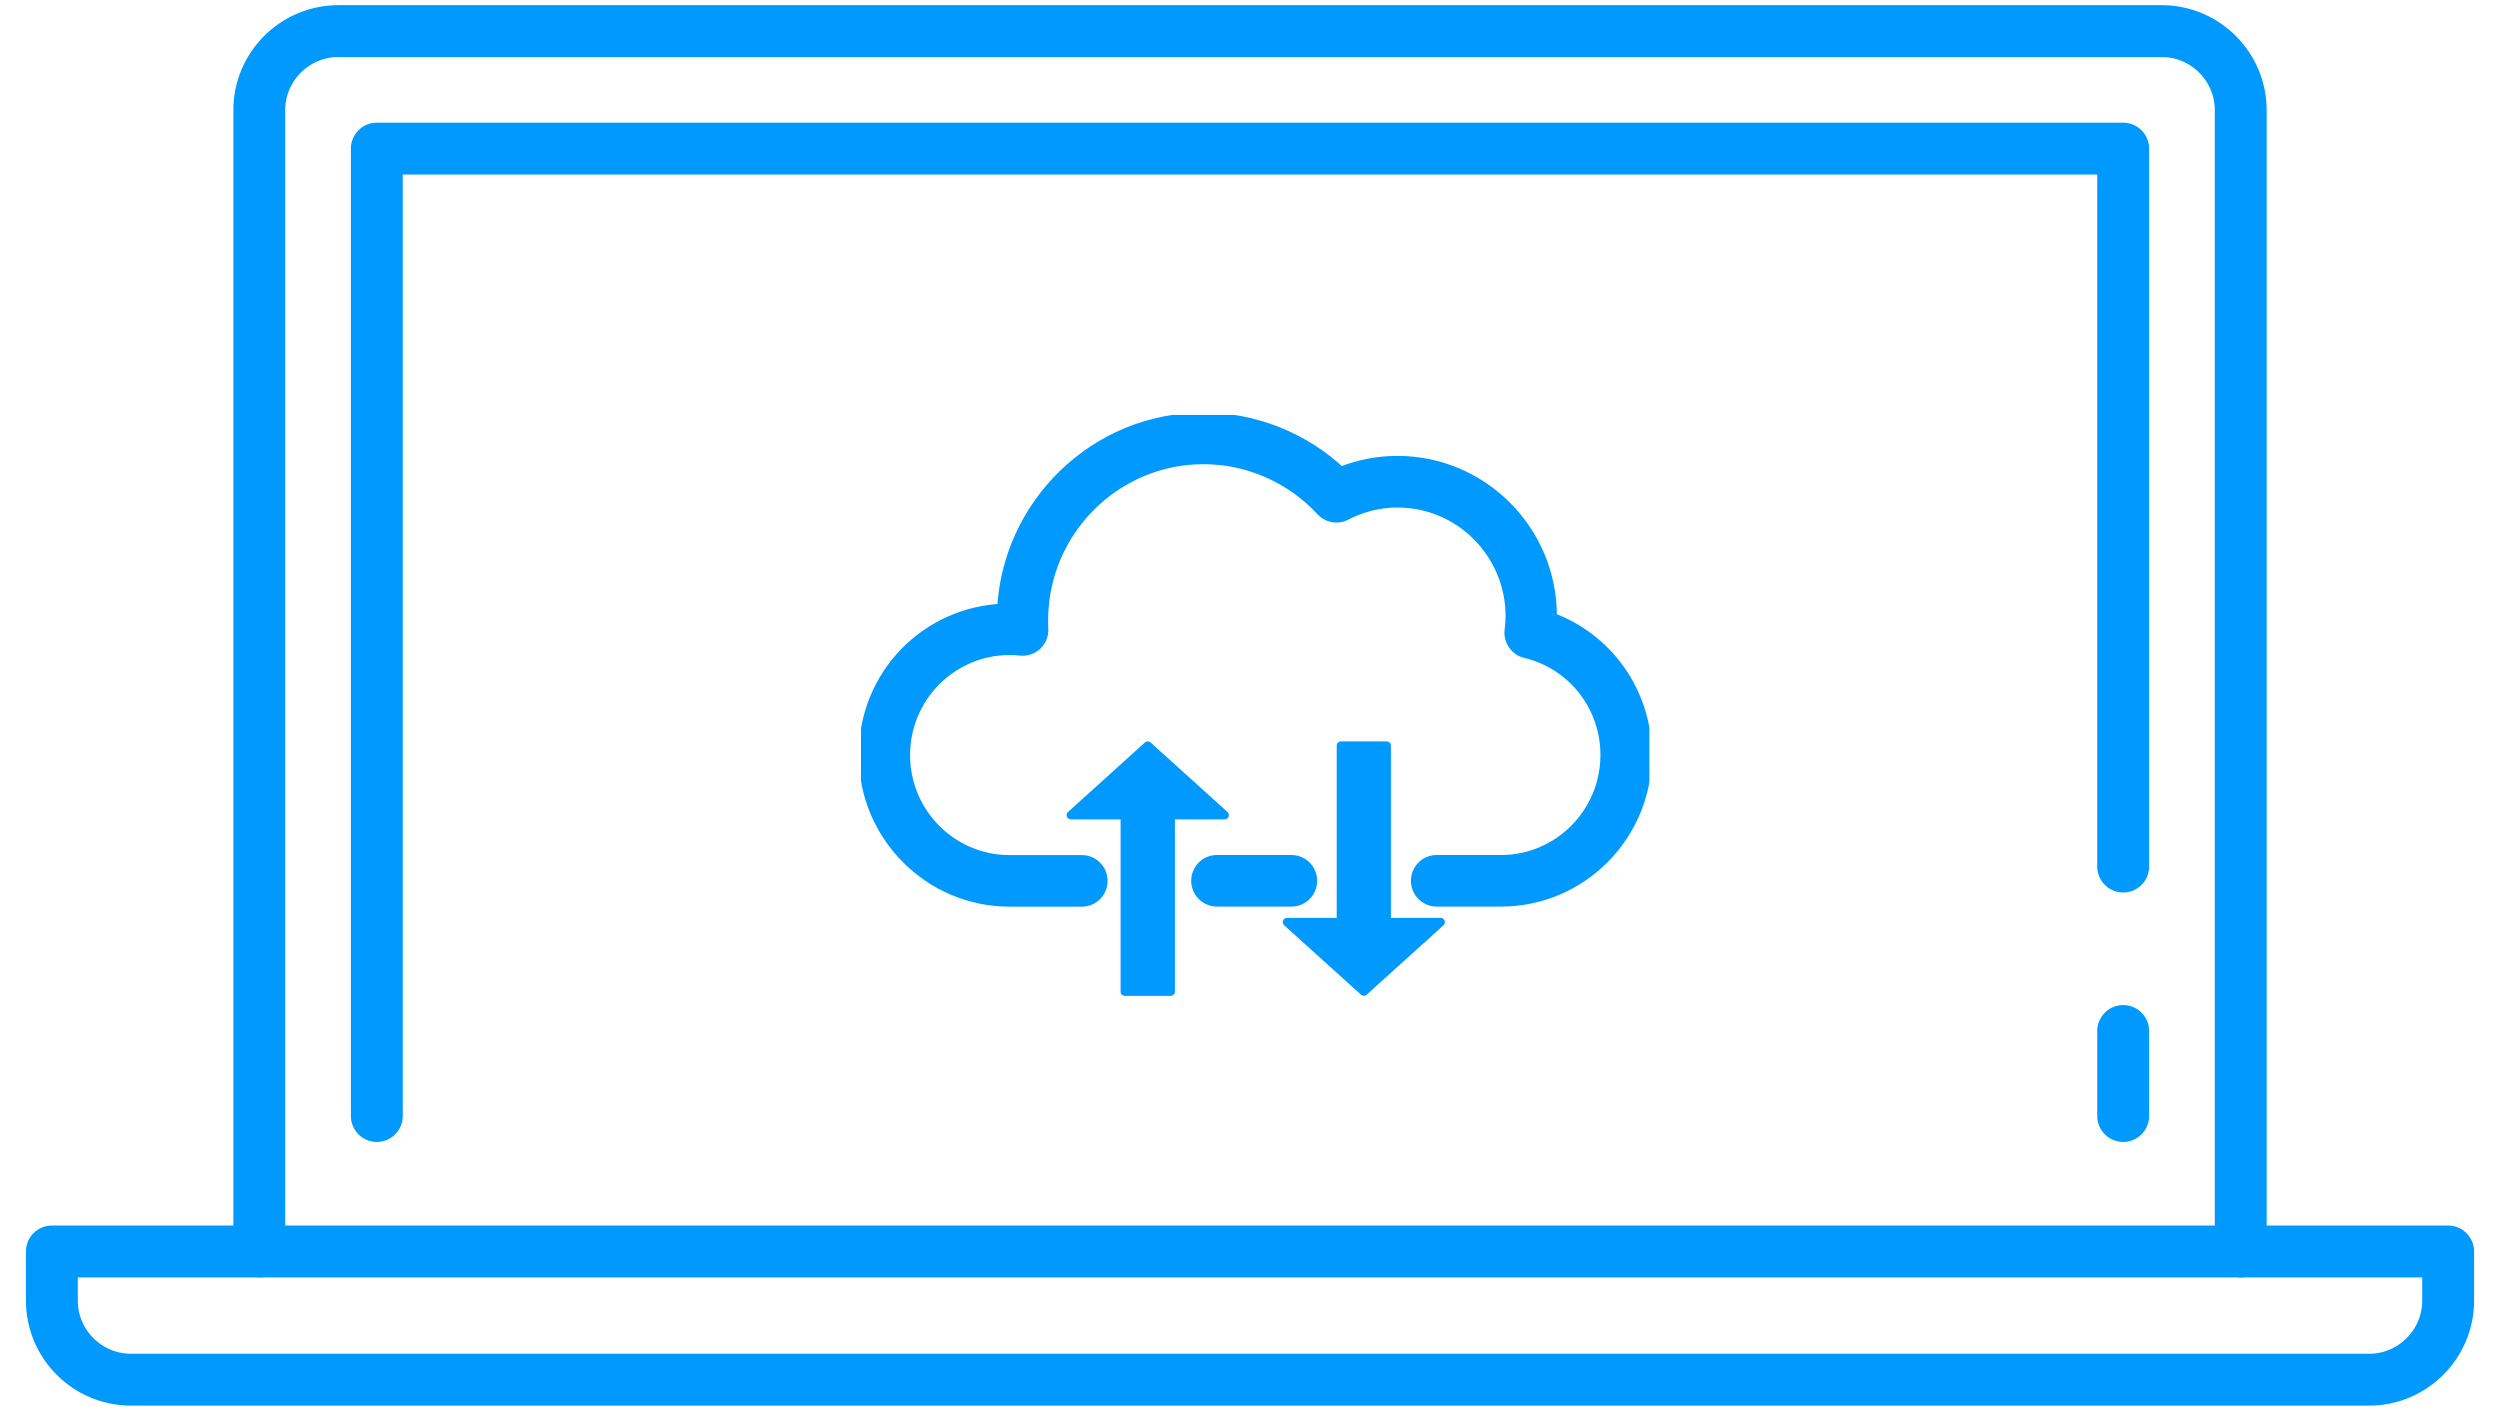
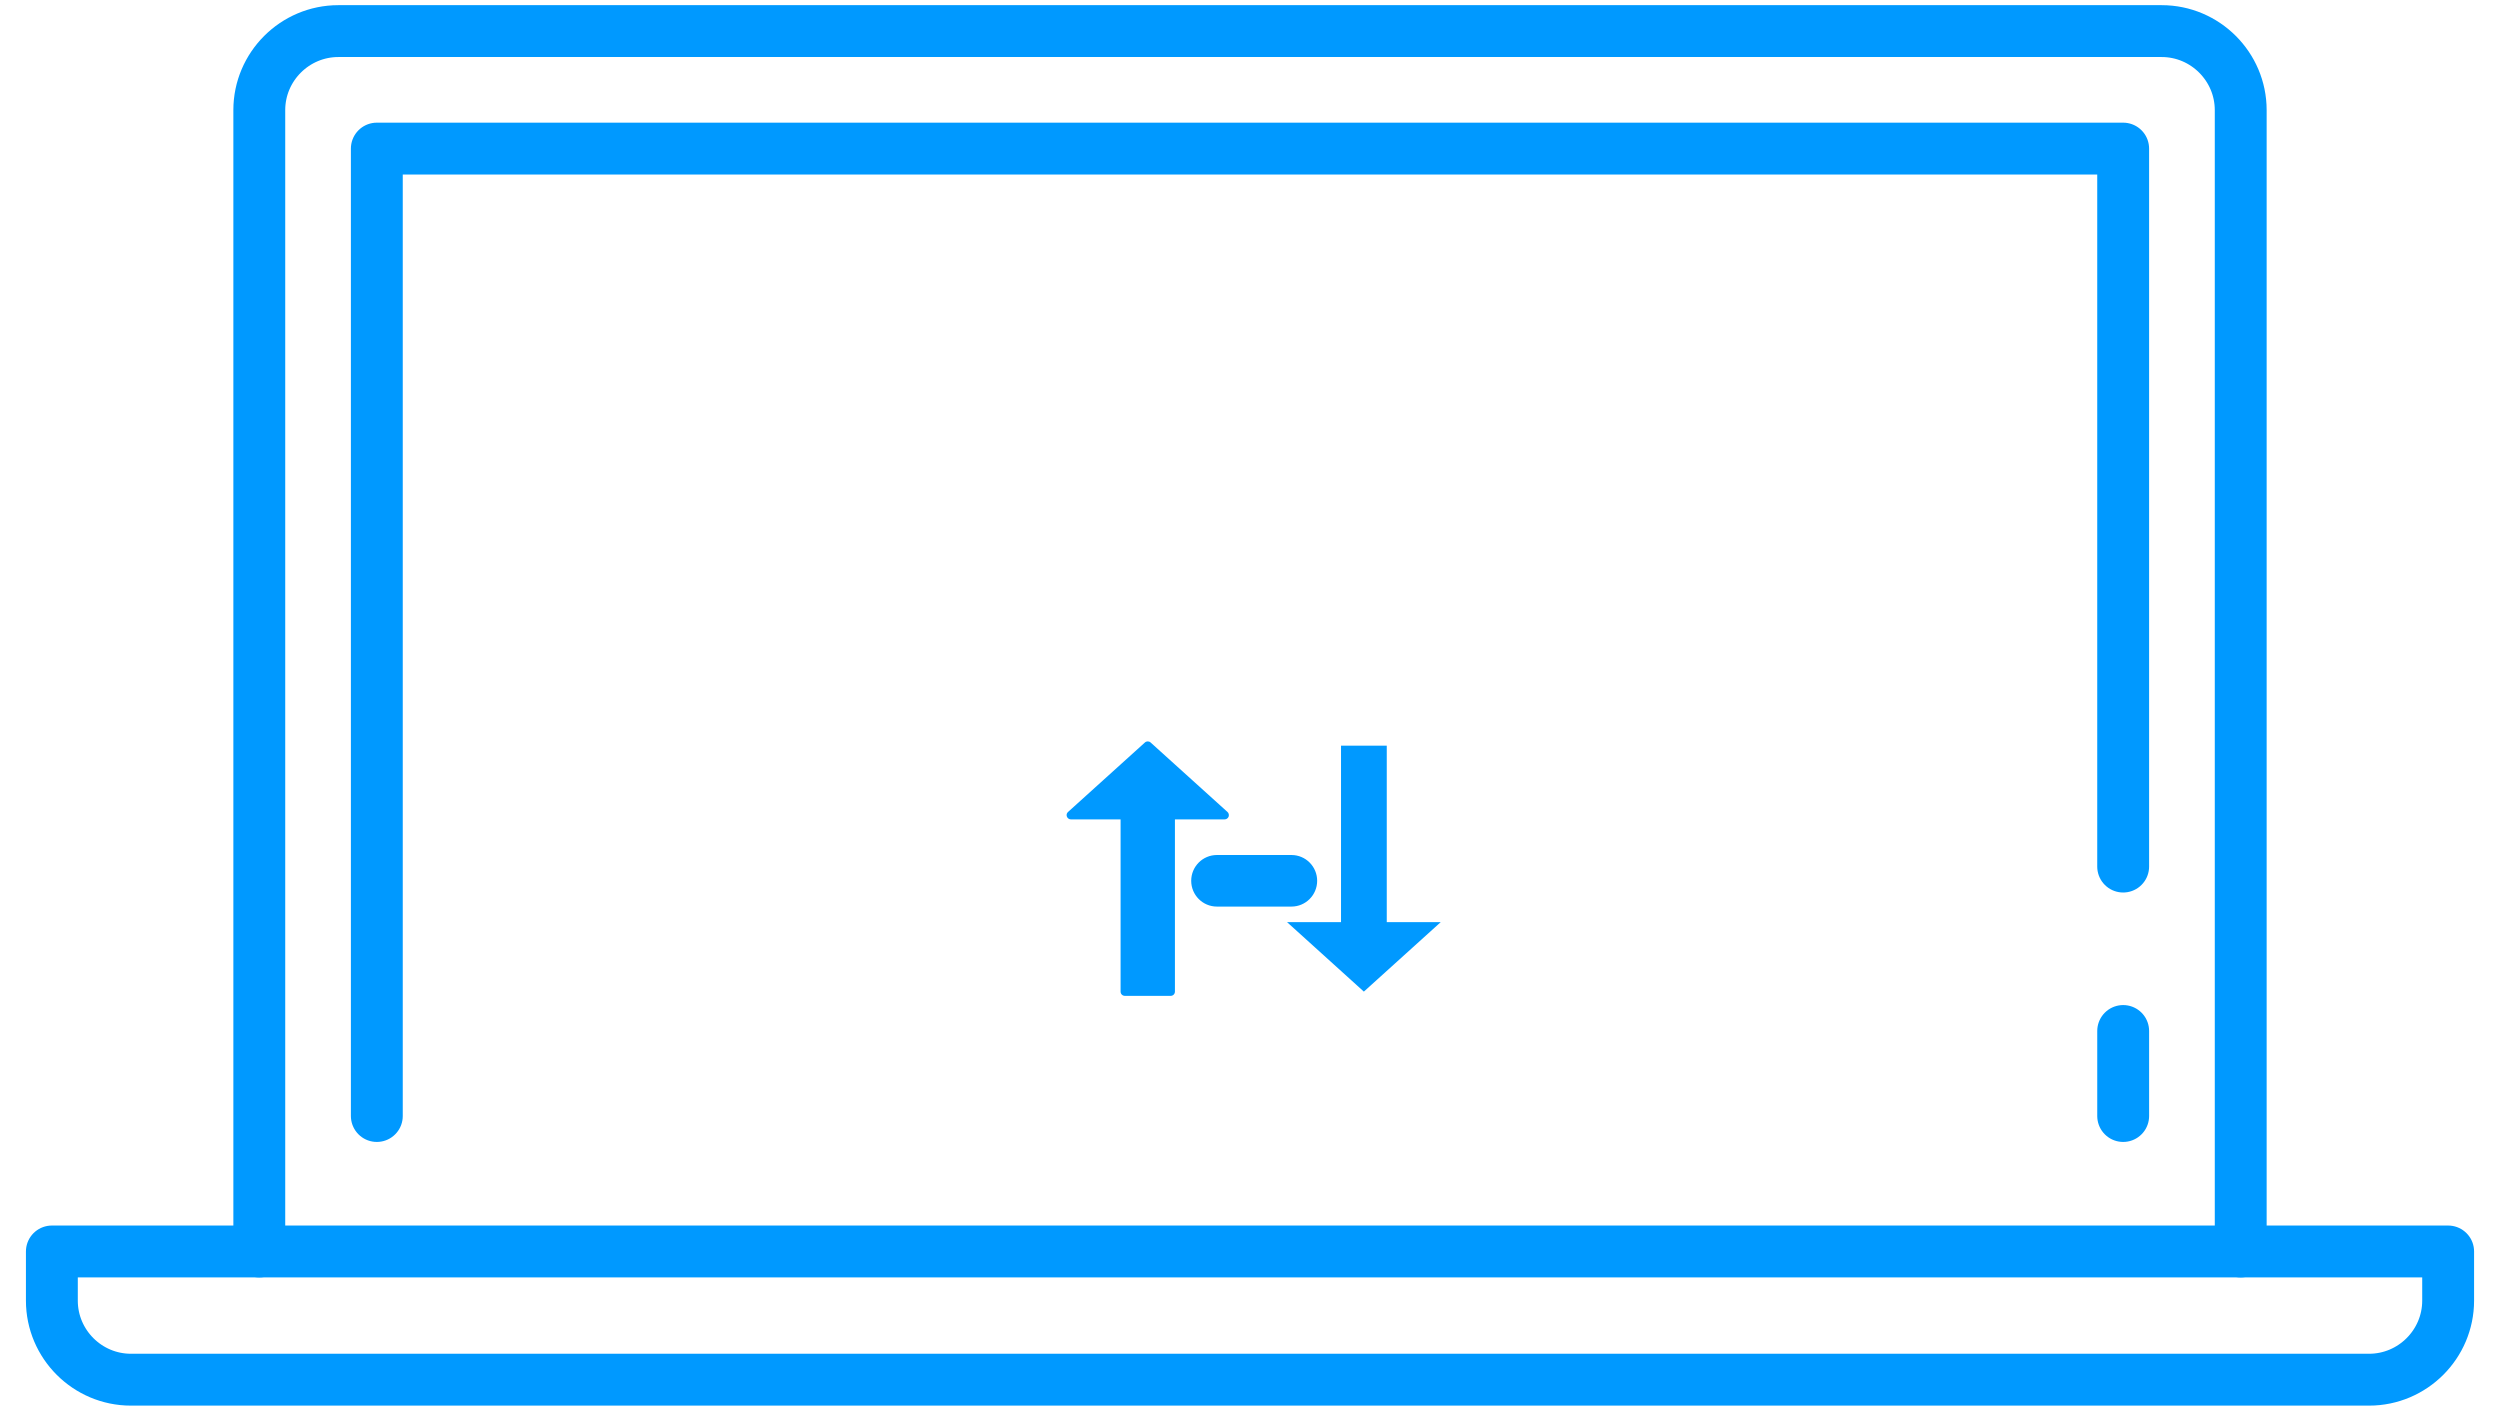
<svg xmlns="http://www.w3.org/2000/svg" width="241" height="136" viewBox="0 0 241 136" fill="none">
  <path d="M204.673 83.538V14.325H36.326V107.583" stroke="#0099FF" stroke-width="5" stroke-linecap="round" stroke-linejoin="round" />
  <path d="M204.674 107.583V99.388" stroke="#0099FF" stroke-width="5" stroke-linecap="round" stroke-linejoin="round" />
  <path d="M216.005 120.642V10.614C216.005 6.423 212.579 2.998 208.387 2.998H32.615C28.422 2.998 24.996 6.423 24.996 10.614V120.642" stroke="#0099FF" stroke-width="5" stroke-linecap="round" stroke-linejoin="round" />
  <path d="M228.383 133.002C232.575 133.002 236.001 129.577 236.001 125.386V120.642H5V125.386C5 129.577 8.426 133.002 12.618 133.002H228.383Z" stroke="#0099FF" stroke-width="5" stroke-linecap="round" stroke-linejoin="round" />
  <g clip-path="url(#clip0_1419_2112)">
-     <path d="M144.7 86.644H138.488C137.536 86.644 136.763 85.866 136.763 84.908C136.763 83.95 137.536 83.173 138.488 83.173H144.7C150.394 83.173 155.031 78.516 155.031 72.782C155.031 67.958 151.774 63.808 147.102 62.69C146.246 62.482 145.68 61.67 145.79 60.788C145.852 60.261 145.887 59.816 145.887 59.4C145.887 53.209 140.883 48.176 134.727 48.176C132.94 48.176 131.221 48.6 129.62 49.433C128.93 49.794 128.088 49.641 127.563 49.072C124.596 45.851 120.386 43.998 116.024 43.998C107.349 43.998 100.288 51.099 100.288 59.823C100.288 60.101 100.288 60.372 100.309 60.642C100.337 61.149 100.136 61.642 99.771 61.989C99.405 62.336 98.908 62.503 98.404 62.454C98.031 62.412 97.666 62.398 97.314 62.398C91.62 62.398 86.982 67.056 86.982 72.789C86.982 78.522 91.613 83.18 97.314 83.18H104.298C105.25 83.18 106.023 83.957 106.023 84.915C106.023 85.873 105.25 86.65 104.298 86.65H97.314C89.715 86.65 83.531 80.431 83.531 72.789C83.531 65.147 89.467 59.178 96.858 58.935C97.307 48.697 105.727 40.52 116.01 40.52C120.91 40.52 125.645 42.429 129.192 45.796C130.952 45.067 132.802 44.699 134.72 44.699C142.781 44.699 149.338 51.293 149.338 59.4C149.338 59.511 149.338 59.622 149.338 59.733C154.797 61.677 158.489 66.848 158.489 72.782C158.489 80.424 152.305 86.644 144.707 86.644H144.7Z" fill="#0099FF" stroke="#0099FF" stroke-width="1.5" stroke-miterlimit="10" />
    <path d="M124.499 86.644H117.307C116.355 86.644 115.582 85.866 115.582 84.908C115.582 83.95 116.355 83.173 117.307 83.173H124.499C125.451 83.173 126.224 83.95 126.224 84.908C126.224 85.866 125.451 86.644 124.499 86.644Z" fill="#0099FF" stroke="#0099FF" stroke-width="1.5" stroke-miterlimit="10" />
    <path d="M108.431 78.578V95.591H112.841V78.578H118.045L110.633 71.88L103.221 78.578H108.431Z" fill="#0099FF" />
    <path d="M112.842 96H108.432C108.204 96 108.025 95.82 108.025 95.59V78.988H103.228C103.063 78.988 102.911 78.883 102.849 78.724C102.787 78.564 102.828 78.384 102.959 78.273L110.371 71.575C110.523 71.436 110.765 71.436 110.917 71.575L118.329 78.273C118.453 78.384 118.494 78.564 118.439 78.724C118.377 78.883 118.225 78.988 118.06 78.988H113.263V95.59C113.263 95.82 113.084 96 112.856 96H112.842ZM108.839 95.181H112.435V78.578C112.435 78.349 112.614 78.168 112.842 78.168H116.983L110.634 72.435L104.284 78.168H108.425C108.653 78.168 108.832 78.349 108.832 78.578V95.181H108.839Z" fill="#0099FF" />
    <path d="M133.684 88.892V71.88H129.274V88.892H124.07L131.476 95.591L138.888 88.892H133.684Z" fill="#0099FF" />
-     <path d="M131.476 96C131.379 96 131.283 95.965 131.207 95.896L123.795 89.198C123.67 89.087 123.629 88.906 123.684 88.747C123.746 88.587 123.898 88.483 124.064 88.483H128.86V71.88C128.86 71.651 129.04 71.471 129.268 71.471H133.678C133.905 71.471 134.085 71.651 134.085 71.88V88.483H138.881C139.047 88.483 139.199 88.587 139.261 88.747C139.323 88.906 139.282 89.087 139.151 89.198L131.738 95.896C131.662 95.965 131.566 96 131.469 96H131.476ZM125.133 89.302L131.483 95.035L137.832 89.302H133.691C133.464 89.302 133.284 89.121 133.284 88.892V72.29H129.689V88.892C129.689 89.121 129.509 89.302 129.281 89.302H125.14H125.133Z" fill="#0099FF" />
  </g>
  <defs>
    <clipPath id="clip0_1419_2112">
      <rect width="76" height="56" fill="white" transform="translate(83 40)" />
    </clipPath>
  </defs>
</svg>